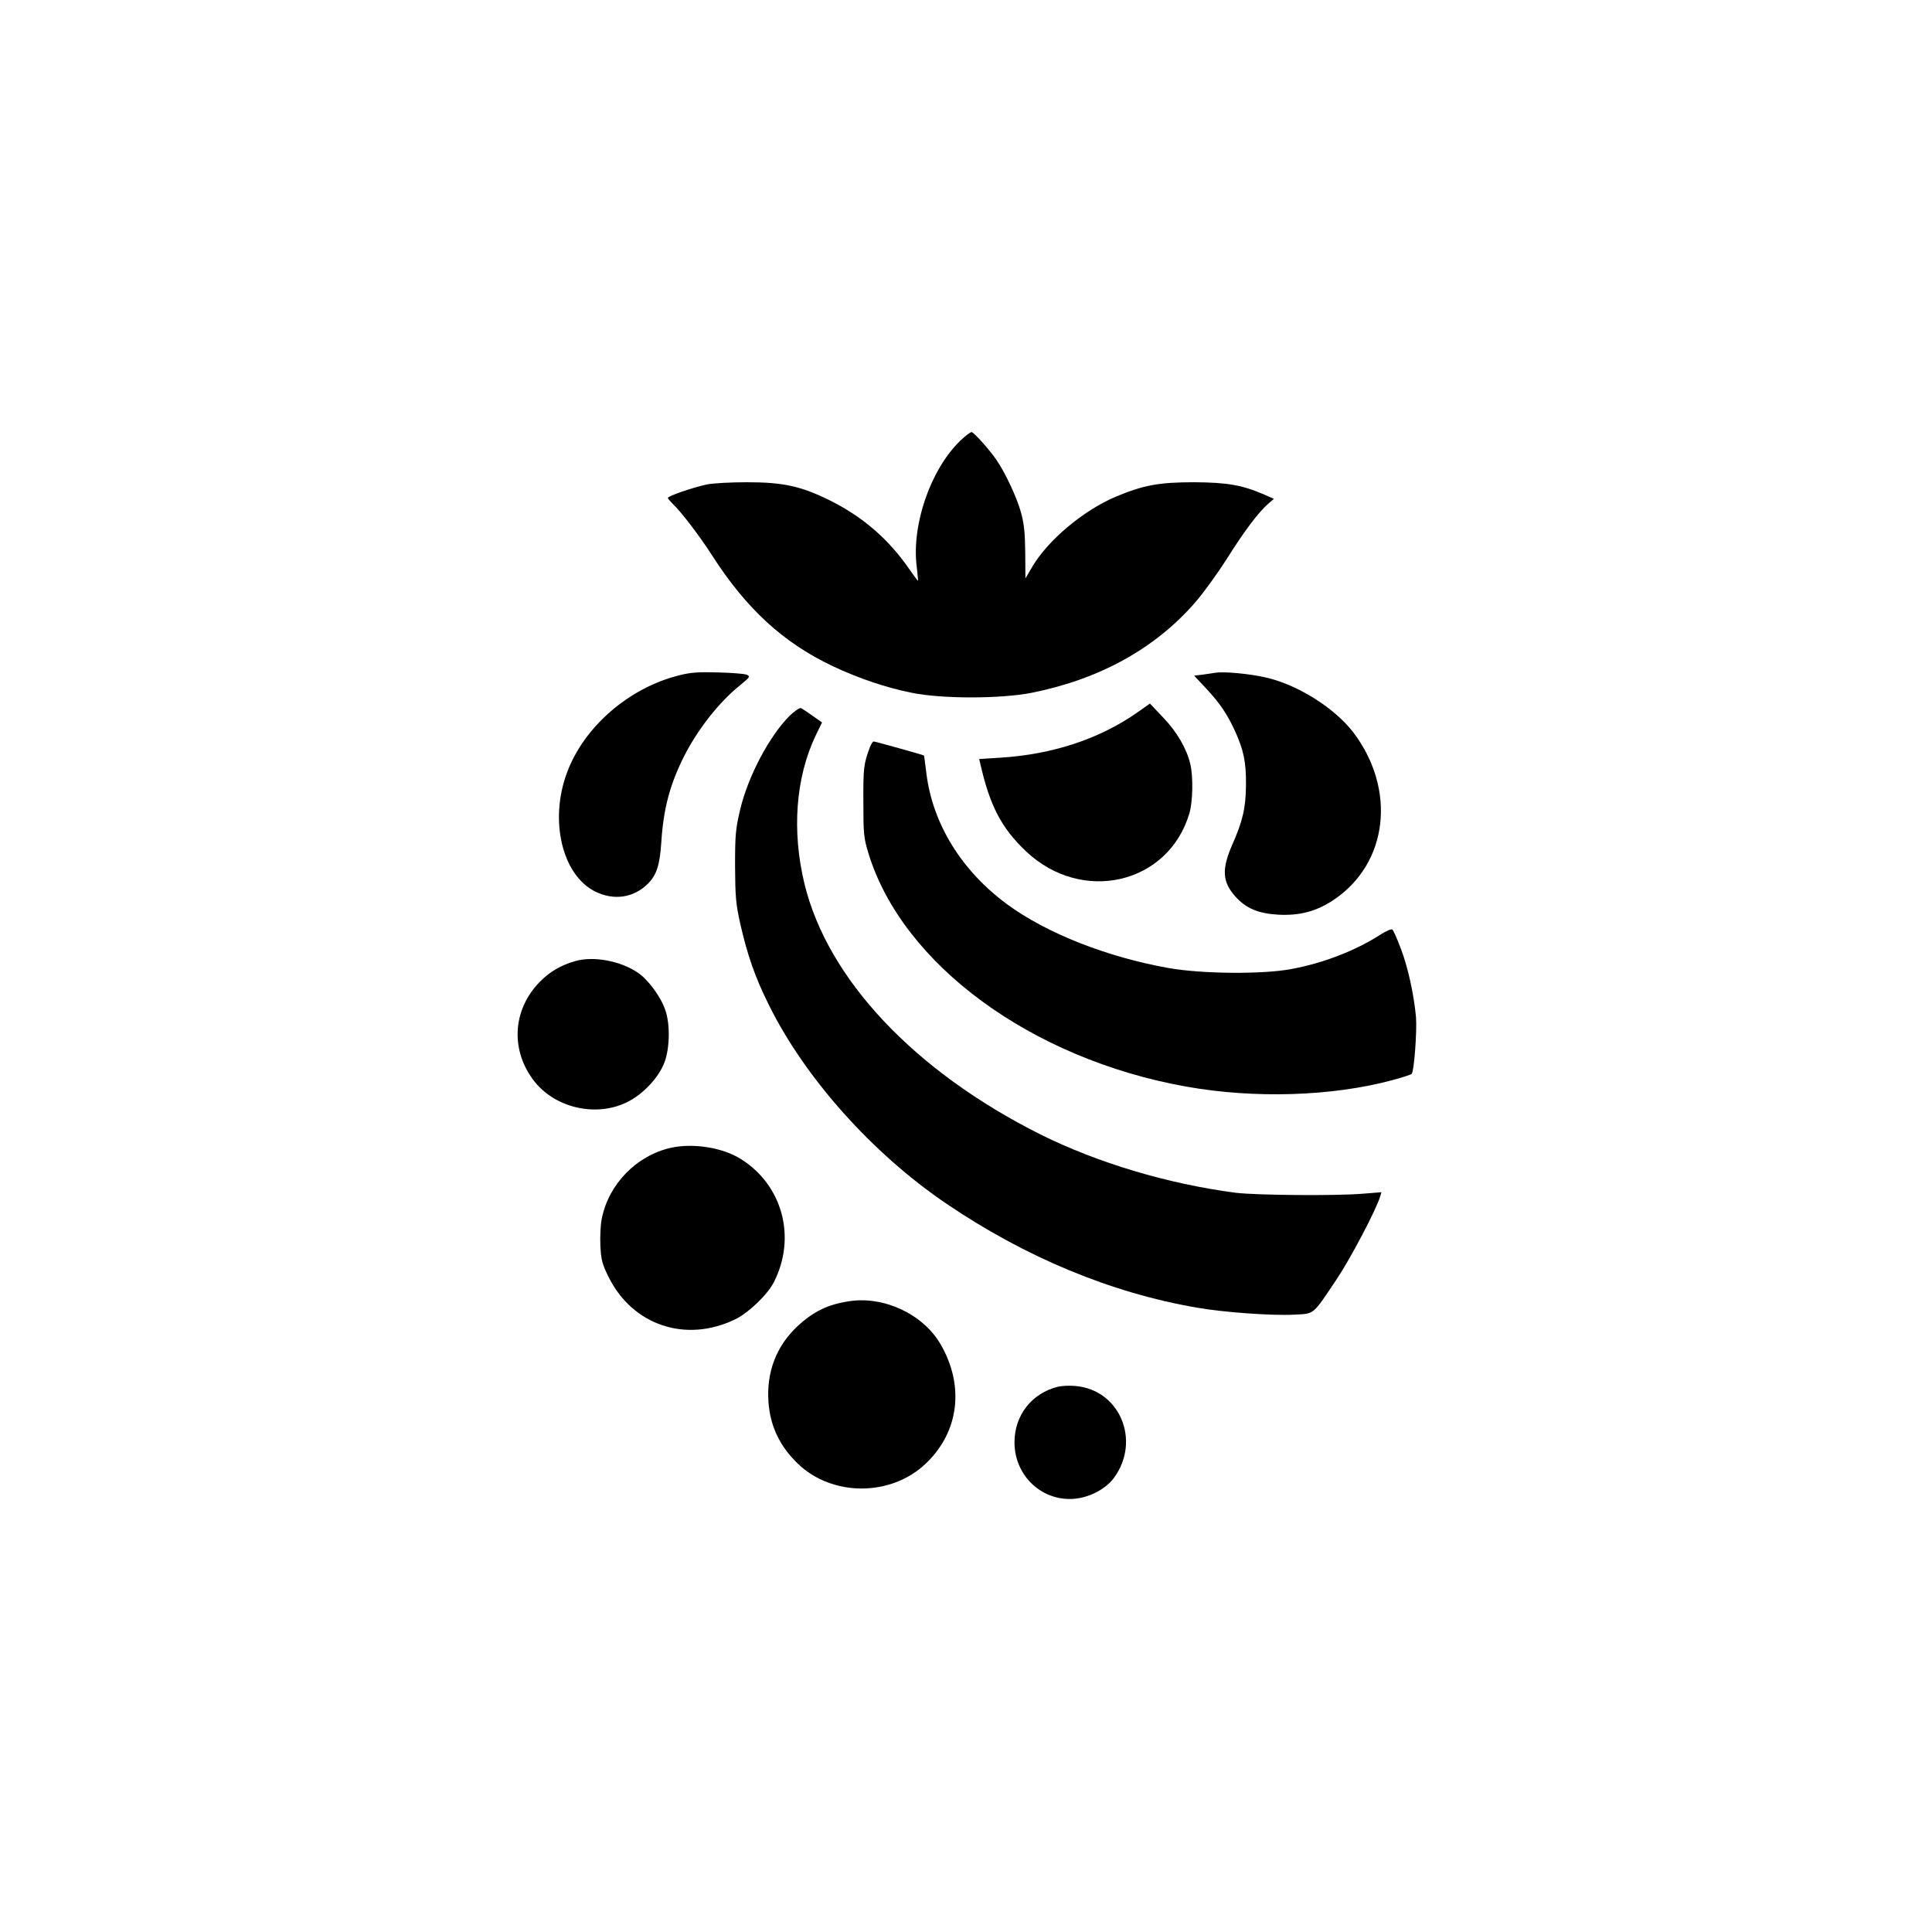
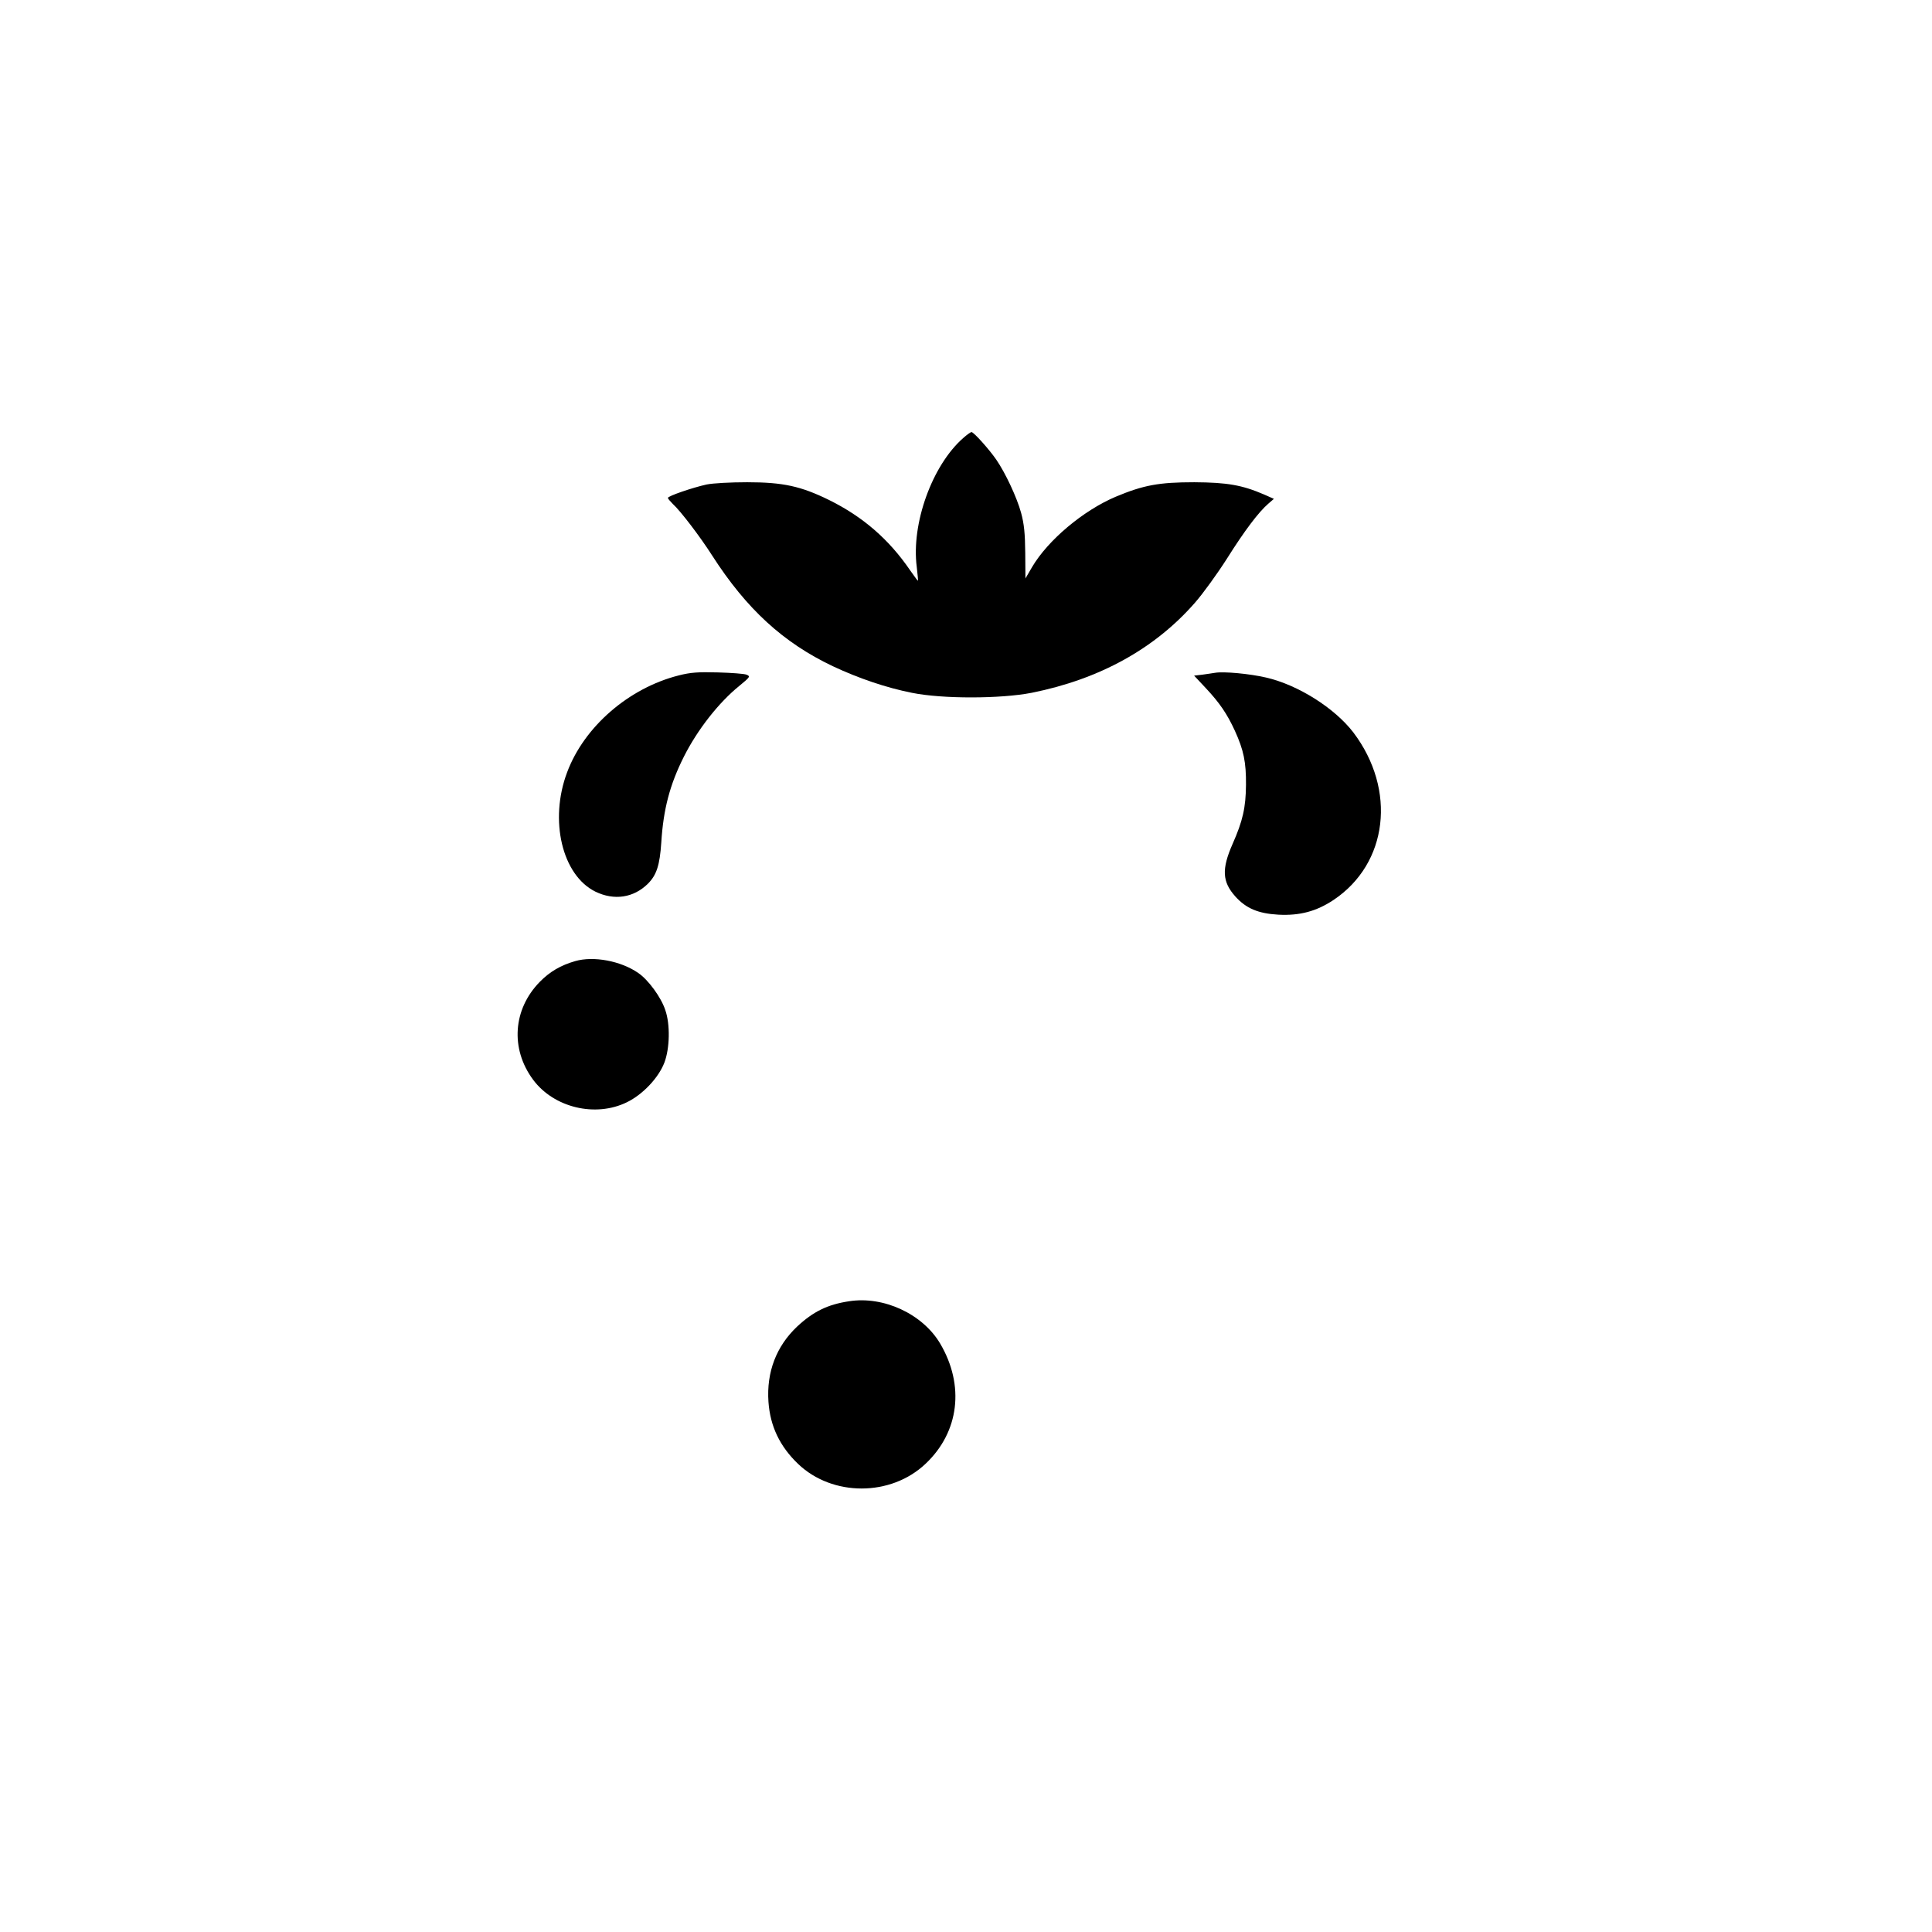
<svg xmlns="http://www.w3.org/2000/svg" version="1.0" width="1024pt" height="1024pt" viewBox="0 0 1024 1024" preserveAspectRatio="xMidYMid meet">
  <g transform="translate(0,1024) scale(0.1,-0.1)" fill="#000000" stroke="none">
    <path d="M5106 7919 c-165 -144 -277 -454 -247 -684 4 -38 8 -71 6 -73 -1 -1 -19 24 -41 55 -112 164 -250 284 -430 373 -149 73 -243 94 -434 94 -88 0 -181 -5 -215 -12 -73 -16 -205 -61 -205 -71 0 -4 12 -18 26 -32 41 -37 146 -175 209 -274 182 -283 376 -461 639 -586 136 -64 283 -114 419 -141 162 -33 471 -32 635 0 360 72 653 234 866 478 42 48 118 153 169 233 95 151 168 247 220 292 l29 25 -52 23 c-116 50 -195 64 -370 65 -187 0 -269 -15 -417 -77 -172 -73 -359 -230 -443 -373 l-35 -60 -1 135 c-1 105 -6 154 -22 213 -22 81 -83 211 -131 281 -37 54 -120 147 -132 147 -4 0 -24 -14 -43 -31z" />
    <path d="M3597 6660 c-265 -67 -501 -272 -591 -513 -96 -254 -27 -546 150 -633 99 -48 202 -33 278 42 46 46 63 98 71 219 11 176 45 306 120 455 72 143 185 287 294 375 57 47 59 50 38 59 -12 5 -80 10 -152 12 -105 3 -145 0 -208 -16z" />
    <path d="M6440 6674 c-14 -2 -44 -7 -68 -10 l-43 -5 60 -64 c76 -81 115 -139 156 -228 47 -103 60 -167 59 -287 -1 -120 -17 -191 -71 -313 -59 -134 -55 -201 15 -279 57 -63 121 -90 228 -96 113 -6 202 18 292 78 289 193 335 584 105 888 -99 129 -293 252 -463 291 -86 20 -224 33 -270 25z" />
-     <path d="M6031 6466 c-201 -142 -452 -225 -731 -242 l-110 -7 6 -26 c51 -223 112 -340 243 -464 297 -280 754 -173 865 202 18 62 21 193 5 261 -19 81 -70 170 -144 247 l-70 74 -64 -45z" />
-     <path d="M4185 6446 c-108 -108 -221 -323 -262 -497 -24 -102 -27 -133 -27 -299 1 -164 4 -198 27 -304 39 -170 78 -283 152 -432 191 -387 548 -787 940 -1053 418 -284 874 -474 1330 -552 144 -25 396 -43 514 -37 110 6 96 -6 227 190 74 111 208 366 229 436 l7 23 -99 -8 c-148 -12 -565 -8 -673 5 -360 47 -731 158 -1035 309 -667 334 -1128 823 -1251 1328 -68 281 -47 563 59 786 l34 70 -50 35 c-27 19 -55 38 -62 41 -8 2 -34 -16 -60 -41z" />
-     <path d="M4612 6283 c-34 -90 -37 -112 -36 -293 0 -171 2 -191 27 -273 180 -588 862 -1089 1683 -1236 364 -65 774 -52 1094 34 52 14 98 29 102 33 13 13 29 227 23 302 -11 119 -43 266 -81 364 -19 50 -39 95 -44 99 -4 5 -33 -7 -64 -27 -132 -85 -303 -151 -471 -182 -152 -29 -474 -26 -650 5 -327 58 -647 184 -857 338 -242 178 -395 427 -428 694 -6 51 -12 94 -13 95 -5 3 -258 74 -266 74 -5 0 -13 -12 -19 -27z" />
    <path d="M3049 5146 c-77 -22 -135 -56 -188 -110 -142 -145 -157 -354 -36 -518 110 -149 331 -202 498 -120 84 41 167 129 198 209 29 75 32 204 5 280 -22 67 -90 160 -143 196 -92 64 -237 91 -334 63z" />
-     <path d="M3554 4156 c-180 -41 -327 -191 -364 -373 -7 -31 -10 -96 -8 -144 4 -76 9 -97 43 -166 127 -258 411 -353 673 -225 70 34 171 131 204 197 120 236 46 513 -174 651 -97 62 -255 87 -374 60z" />
    <path d="M4500 3343 c-113 -17 -189 -54 -275 -134 -110 -104 -163 -241 -152 -399 9 -129 60 -236 157 -329 182 -174 492 -174 676 1 178 168 208 415 77 637 -93 157 -300 253 -483 224z" />
-     <path d="M5607 2890 c-139 -35 -230 -151 -230 -295 0 -167 130 -300 293 -300 90 0 186 47 235 113 143 197 30 466 -205 486 -30 3 -72 1 -93 -4z" />
  </g>
</svg>